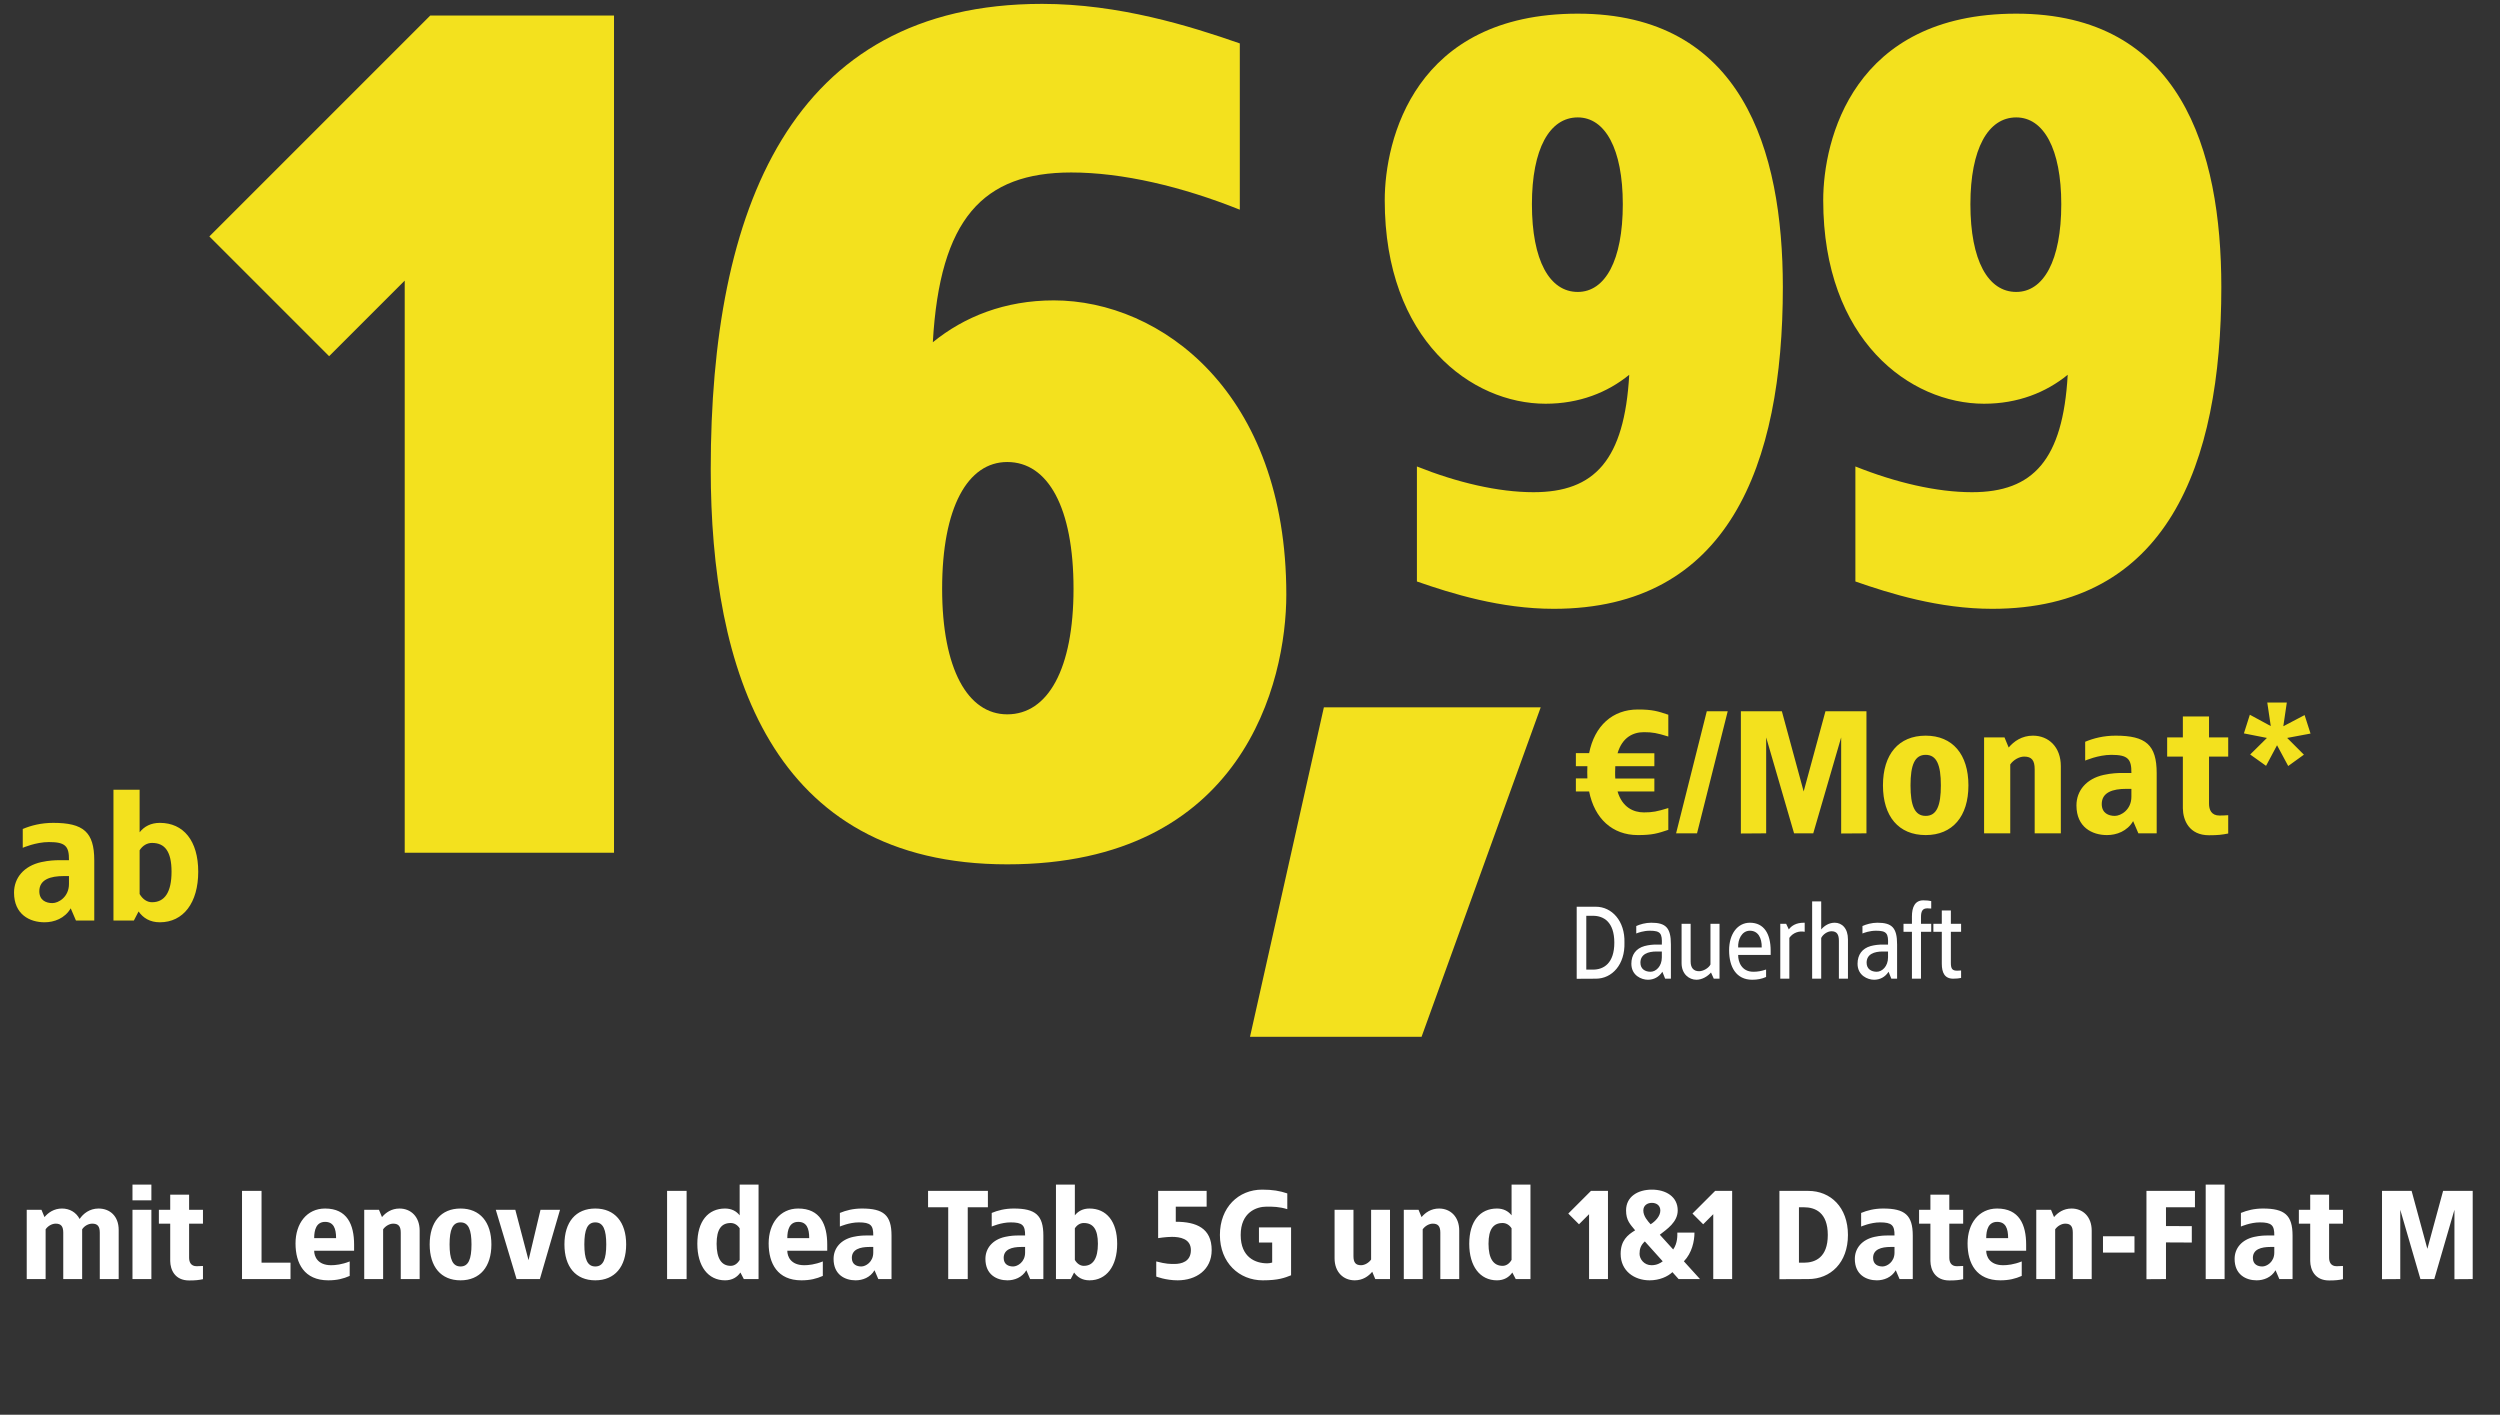
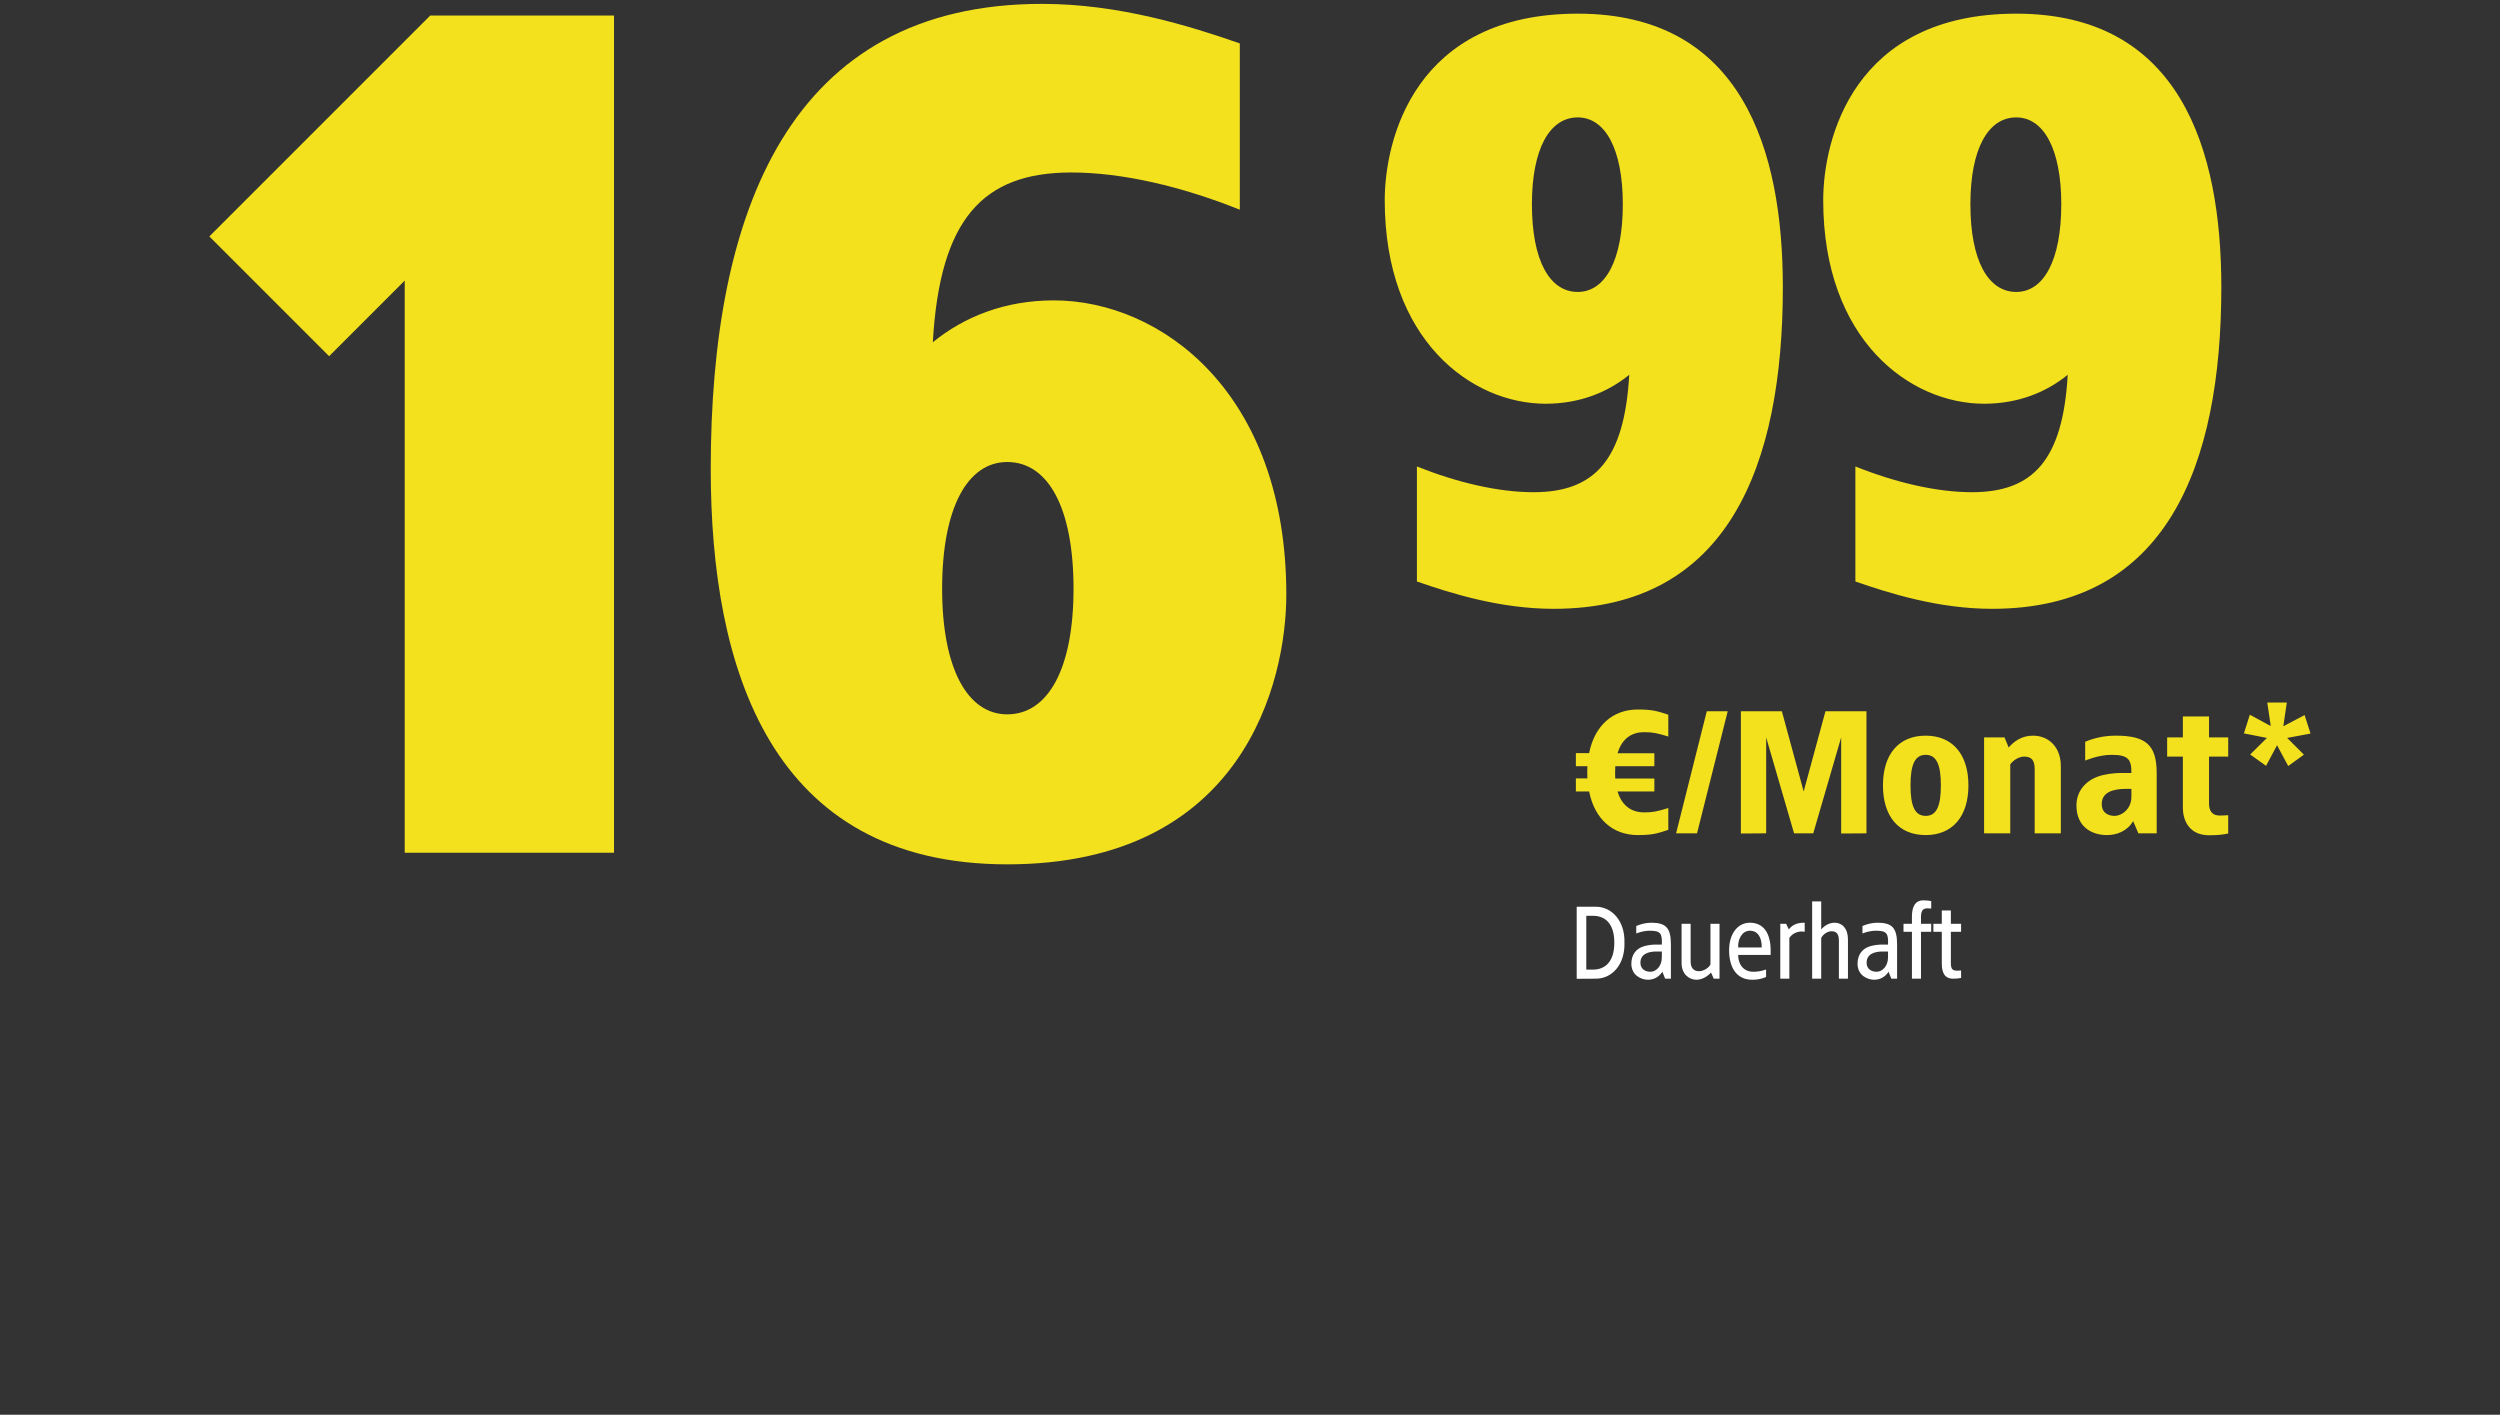
<svg xmlns="http://www.w3.org/2000/svg" width="258" height="146" viewBox="0 0 258 146" fill="none">
  <rect x="0" y="0" width="258" height="146" fill="#333333" stroke="none" />
-   <path d="M5.498 84.92C8.594 84.92 9.728 85.856 9.728 88.79V95H7.838L7.298 93.74C6.686 94.784 5.588 95.18 4.598 95.18C3.068 95.18 1.448 94.37 1.448 92.12C1.448 90.59 2.474 89.366 4.256 88.97C5.084 88.79 5.714 88.772 6.146 88.772H7.118C7.136 87.314 6.74 86.9 5.048 86.9C3.698 86.9 2.348 87.494 2.348 87.494V85.55C3.212 85.19 4.238 84.92 5.498 84.92ZM7.118 90.41H6.578C5.228 90.41 4.058 90.752 4.058 91.976C4.058 92.93 4.778 93.2 5.408 93.2C6.038 93.2 7.118 92.57 7.118 91.22V90.41ZM14.409 81.5V85.892C14.877 85.298 15.561 84.92 16.497 84.92C18.927 84.92 20.457 86.756 20.457 89.96C20.457 93.164 18.927 95.18 16.497 95.18C15.471 95.18 14.769 94.73 14.301 94.064L13.815 95H11.709V81.5H14.409ZM15.687 86.99C15.201 86.99 14.733 87.242 14.409 87.746V92.264C14.733 92.822 15.201 93.11 15.687 93.11C17.001 93.11 17.703 92.066 17.703 89.96C17.703 87.854 17.001 86.99 15.687 86.99Z" fill="#F3E11E" />
  <path d="M63.366 1.6V88H41.766V28.96L33.966 36.76L21.606 24.4L44.406 1.6H63.366ZM107.548 0.4C115.468 0.4 122.788 2.68 127.948 4.48V21.64C121.948 19.24 115.828 17.8 110.548 17.8C101.428 17.8 96.988 22.6 96.268 35.32C99.508 32.68 103.708 31 108.748 31C119.788 31 132.748 40.48 132.748 61.36C132.748 70.36 128.308 89.2 103.948 89.2C79.468 89.2 73.348 68.92 73.348 48.4C73.348 21.76 81.508 0.4 107.548 0.4ZM103.948 47.68C99.868 47.68 97.228 52.36 97.228 60.76C97.228 69.04 99.868 73.72 103.948 73.72C108.148 73.72 110.788 69.04 110.788 60.76C110.788 52.36 108.148 47.68 103.948 47.68Z" fill="#F3E11E" />
  <path d="M162.825 1.41C179.757 1.41 183.99 15.437 183.99 29.63C183.99 48.056 178.346 62.83 160.335 62.83C154.857 62.83 149.794 61.253 146.225 60.008V48.139C150.375 49.799 154.608 50.795 158.26 50.795C164.568 50.795 167.639 47.475 168.137 38.677C165.896 40.503 162.991 41.665 159.505 41.665C151.869 41.665 142.905 35.108 142.905 20.666C142.905 14.441 145.976 1.41 162.825 1.41ZM162.825 12.117C159.92 12.117 158.094 15.354 158.094 21.081C158.094 26.891 159.92 30.128 162.825 30.128C165.647 30.128 167.473 26.891 167.473 21.081C167.473 15.354 165.647 12.117 162.825 12.117ZM208.076 1.41C225.008 1.41 229.241 15.437 229.241 29.63C229.241 48.056 223.597 62.83 205.586 62.83C200.108 62.83 195.045 61.253 191.476 60.008V48.139C195.626 49.799 199.859 50.795 203.511 50.795C209.819 50.795 212.89 47.475 213.388 38.677C211.147 40.503 208.242 41.665 204.756 41.665C197.12 41.665 188.156 35.108 188.156 20.666C188.156 14.441 191.227 1.41 208.076 1.41ZM208.076 12.117C205.171 12.117 203.345 15.354 203.345 21.081C203.345 26.891 205.171 30.128 208.076 30.128C210.898 30.128 212.724 26.891 212.724 21.081C212.724 15.354 210.898 12.117 208.076 12.117Z" fill="#F3E11E" />
-   <path d="M159 73L146.705 107H129L136.623 73H159Z" fill="#F3E11E" />
  <path d="M169.02 73.22C170.55 73.22 171.09 73.4 172.17 73.76V76.01C171 75.65 170.55 75.56 169.65 75.56C168.552 75.56 167.418 76.082 166.932 77.738H170.73V79.07H166.698L166.68 79.7C166.68 79.916 166.68 80.132 166.698 80.348H170.73V81.68H166.932C167.418 83.318 168.57 83.84 169.65 83.84C170.55 83.84 171 83.75 172.17 83.39V85.64C171.09 86 170.55 86.18 169.02 86.18C166.41 86.18 164.556 84.488 163.998 81.68H162.63V80.33H163.818C163.8 80.132 163.8 79.268 163.818 79.07H162.63V77.72H163.998C164.556 74.912 166.41 73.22 169.02 73.22ZM178.301 73.4L175.133 86H172.973L176.141 73.4H178.301ZM192.618 73.4V86L190.008 86.018V76.1L187.128 86H185.148L182.268 76.1V86L179.658 86.018V73.4H183.888L186.138 81.68L188.388 73.4H192.618ZM198.731 75.92C201.503 75.92 203.141 77.846 203.141 81.05C203.141 84.254 201.503 86.18 198.731 86.18C195.941 86.18 194.321 84.254 194.321 81.05C194.321 77.846 195.941 75.92 198.731 75.92ZM198.731 77.9C197.597 77.9 197.165 78.944 197.165 81.05C197.165 83.156 197.597 84.2 198.731 84.2C199.865 84.2 200.297 83.156 200.297 81.05C200.297 78.944 199.865 77.9 198.731 77.9ZM209.798 75.92C211.418 75.92 212.678 77.09 212.678 79.07V86H209.978V79.376C209.978 78.476 209.672 78.08 208.898 78.08C208.394 78.08 207.8 78.404 207.458 78.89V86H204.758V76.1H206.864L207.296 77.144C207.836 76.496 208.664 75.92 209.798 75.92ZM218.34 75.92C221.436 75.92 222.57 76.856 222.57 79.79V86H220.68L220.14 84.74C219.528 85.784 218.43 86.18 217.44 86.18C215.91 86.18 214.29 85.37 214.29 83.12C214.29 81.59 215.316 80.366 217.098 79.97C217.926 79.79 218.556 79.772 218.988 79.772H219.96C219.978 78.314 219.582 77.9 217.89 77.9C216.54 77.9 215.19 78.494 215.19 78.494V76.55C216.054 76.19 217.08 75.92 218.34 75.92ZM219.96 81.41H219.42C218.07 81.41 216.9 81.752 216.9 82.976C216.9 83.93 217.62 84.2 218.25 84.2C218.88 84.2 219.96 83.57 219.96 82.22V81.41ZM227.971 73.94V76.1H229.951V78.08H227.971V82.94C227.971 83.552 228.205 84.164 229.051 84.164C229.357 84.164 229.645 84.146 229.951 84.128V86.018C229.321 86.144 228.907 86.198 227.971 86.198C225.919 86.198 225.289 84.65 225.271 83.426V78.08H223.651V76.1H225.271V73.94H227.971ZM235.999 72.5L235.639 74.948L237.835 73.796L238.447 75.704L236.035 76.154L237.763 77.882L236.143 79.052L234.991 76.91L233.857 79.034L232.219 77.864L233.947 76.154L231.571 75.686L232.183 73.76L234.343 74.93L233.983 72.5H235.999Z" fill="#F3E11E" />
  <path d="M164.695 93.575C166.334 93.575 167.709 95.038 167.643 97.282C167.709 99.526 166.378 101 164.695 101L162.715 101.011V93.575H164.695ZM164.398 94.51H163.705V100.065H164.398C165.498 100.065 166.598 99.416 166.598 97.282C166.598 95.148 165.498 94.51 164.398 94.51ZM170.402 95.225C171.898 95.225 172.437 95.731 172.437 97.458V101H171.843L171.557 100.285C171.205 100.835 170.666 101.11 170.061 101.11C169.401 101.11 168.356 100.67 168.356 99.46C168.356 98.525 168.84 97.876 169.709 97.634C170.149 97.513 170.611 97.48 170.886 97.48H171.502C171.546 96.336 171.381 96.05 170.259 96.05C169.61 96.05 169.049 96.259 168.862 96.336V95.566C169.247 95.39 169.819 95.225 170.402 95.225ZM171.502 98.195H170.952C170.094 98.195 169.291 98.459 169.291 99.35C169.291 100.01 169.786 100.285 170.336 100.285C170.886 100.285 171.502 99.735 171.502 98.8V98.195ZM177.455 95.335V101H176.861L176.575 100.362C176.234 100.758 175.662 101.11 175.068 101.11C174.331 101.11 173.539 100.538 173.539 99.394V95.335H174.474V99.24C174.474 99.867 174.771 100.23 175.343 100.23C175.772 100.23 176.333 99.911 176.52 99.537V95.335H177.455ZM180.588 95.225C182.04 95.225 182.733 96.358 182.733 98.118V98.547H179.378C179.367 99.24 179.719 100.285 180.951 100.285C181.38 100.285 181.787 100.219 182.26 100.054V100.824C181.82 101.022 181.369 101.11 180.83 101.11C179.169 101.11 178.443 99.779 178.443 98.074C178.443 96.369 179.323 95.225 180.588 95.225ZM180.588 96.05C179.741 96.05 179.334 96.985 179.378 97.777H181.809C181.831 96.798 181.435 96.05 180.588 96.05ZM186.145 95.225H186.244V96.16C185.683 96.05 185.045 96.237 184.66 96.787V101H183.725V95.335H184.33L184.605 95.918C184.891 95.522 185.386 95.225 186.145 95.225ZM187.948 93.025V95.918C188.289 95.522 188.762 95.225 189.345 95.225C190.082 95.225 190.709 95.797 190.709 96.941V101H189.774V97.095C189.774 96.468 189.587 96.105 189.015 96.105C188.586 96.105 188.135 96.424 187.948 96.798V101H187.013V93.025H187.948ZM193.745 95.225C195.241 95.225 195.78 95.731 195.78 97.458V101H195.186L194.9 100.285C194.548 100.835 194.009 101.11 193.404 101.11C192.744 101.11 191.699 100.67 191.699 99.46C191.699 98.525 192.183 97.876 193.052 97.634C193.492 97.513 193.954 97.48 194.229 97.48H194.845C194.889 96.336 194.724 96.05 193.602 96.05C192.953 96.05 192.392 96.259 192.205 96.336V95.566C192.59 95.39 193.162 95.225 193.745 95.225ZM194.845 98.195H194.295C193.437 98.195 192.634 98.459 192.634 99.35C192.634 100.01 193.129 100.285 193.679 100.285C194.229 100.285 194.845 99.735 194.845 98.8V98.195ZM198.488 92.915C198.873 92.915 199.071 92.948 199.302 92.992V93.762C199.203 93.751 199.005 93.751 198.906 93.74C198.4 93.74 198.246 94.037 198.246 94.653V95.335H199.302V96.16H198.246V101H197.311V96.16H196.442V95.335H197.311V94.576C197.311 93.641 197.608 92.915 198.488 92.915ZM201.329 93.96V95.335H202.385V96.16H201.329V99.372C201.329 99.988 201.483 100.175 201.989 100.175C202.088 100.164 202.286 100.164 202.385 100.153V100.923C202.154 100.967 201.956 101 201.571 101C200.691 101 200.394 100.384 200.394 99.449V96.16H199.525V95.335H200.394V93.96H201.329Z" fill="white" />
-   <path d="M10.168 124.72C11.338 124.72 12.248 125.5 12.248 126.93V132H10.298V127.216C10.298 126.566 10.077 126.28 9.518 126.28C9.141 126.28 8.712 126.501 8.478 126.865V132H6.528V127.216C6.528 126.566 6.307 126.28 5.748 126.28C5.384 126.28 4.955 126.501 4.708 126.865V132H2.758V124.85H4.279L4.591 125.604C4.981 125.136 5.579 124.72 6.398 124.72C7.191 124.72 7.854 125.11 8.218 125.799C8.582 125.253 9.245 124.72 10.168 124.72ZM15.623 122.25V123.875H13.672V122.25H15.623ZM15.623 124.85V132H13.672V124.85H15.623ZM19.516 123.29V124.85H20.946V126.28H19.516V129.79C19.516 130.232 19.685 130.674 20.296 130.674C20.517 130.674 20.725 130.661 20.946 130.648V132.013C20.491 132.104 20.192 132.143 19.516 132.143C18.034 132.143 17.579 131.025 17.566 130.141V126.28H16.396V124.85H17.566V123.29H19.516ZM26.991 122.9V130.31H29.981V132H24.976V122.9H26.991ZM33.553 124.72C35.828 124.72 36.543 126.384 36.543 128.438V129.075H32.422C32.422 129.673 32.786 130.57 34.177 130.57C34.593 130.57 35.282 130.505 36.088 130.18V131.675C35.438 131.961 34.788 132.13 33.878 132.13C31.408 132.13 30.498 130.388 30.498 128.321C30.498 126.267 31.655 124.72 33.553 124.72ZM33.553 126.098C32.656 126.098 32.422 126.904 32.422 127.775H34.684C34.684 126.774 34.424 126.098 33.553 126.098ZM41.228 124.72C42.398 124.72 43.308 125.565 43.308 126.995V132H41.358V127.216C41.358 126.566 41.137 126.28 40.578 126.28C40.214 126.28 39.785 126.514 39.538 126.865V132H37.588V124.85H39.109L39.421 125.604C39.811 125.136 40.409 124.72 41.228 124.72ZM47.527 124.72C49.529 124.72 50.712 126.111 50.712 128.425C50.712 130.739 49.529 132.13 47.527 132.13C45.512 132.13 44.342 130.739 44.342 128.425C44.342 126.111 45.512 124.72 47.527 124.72ZM47.527 126.15C46.708 126.15 46.396 126.904 46.396 128.425C46.396 129.946 46.708 130.7 47.527 130.7C48.346 130.7 48.658 129.946 48.658 128.425C48.658 126.904 48.346 126.15 47.527 126.15ZM57.795 124.85L55.715 132H53.31L51.165 124.85H53.18L54.545 130.05L55.78 124.85H57.795ZM61.435 124.72C63.437 124.72 64.62 126.111 64.62 128.425C64.62 130.739 63.437 132.13 61.435 132.13C59.42 132.13 58.25 130.739 58.25 128.425C58.25 126.111 59.42 124.72 61.435 124.72ZM61.435 126.15C60.616 126.15 60.304 126.904 60.304 128.425C60.304 129.946 60.616 130.7 61.435 130.7C62.254 130.7 62.566 129.946 62.566 128.425C62.566 126.904 62.254 126.15 61.435 126.15ZM70.858 122.9V132H68.843V122.9H70.858ZM78.283 122.25V132H76.762L76.411 131.324C76.073 131.805 75.566 132.13 74.825 132.13C73.07 132.13 71.965 130.674 71.965 128.36C71.965 126.046 73.07 124.72 74.825 124.72C75.501 124.72 75.995 124.993 76.333 125.422V122.25H78.283ZM75.41 126.215C74.461 126.215 73.954 126.839 73.954 128.36C73.954 129.881 74.461 130.635 75.41 130.635C75.761 130.635 76.099 130.427 76.333 130.024V126.761C76.099 126.397 75.761 126.215 75.41 126.215ZM82.38 124.72C84.655 124.72 85.37 126.384 85.37 128.438V129.075H81.249C81.249 129.673 81.613 130.57 83.004 130.57C83.42 130.57 84.109 130.505 84.915 130.18V131.675C84.265 131.961 83.615 132.13 82.705 132.13C80.235 132.13 79.325 130.388 79.325 128.321C79.325 126.267 80.482 124.72 82.38 124.72ZM82.38 126.098C81.483 126.098 81.249 126.904 81.249 127.775H83.511C83.511 126.774 83.251 126.098 82.38 126.098ZM88.95 124.72C91.186 124.72 92.005 125.396 92.005 127.515V132H90.64L90.25 131.09C89.808 131.844 89.015 132.13 88.3 132.13C87.195 132.13 86.025 131.545 86.025 129.92C86.025 128.815 86.766 127.931 88.053 127.645C88.651 127.515 89.106 127.502 89.418 127.502H90.12C90.133 126.449 89.847 126.15 88.625 126.15C87.65 126.15 86.675 126.579 86.675 126.579V125.175C87.299 124.915 88.04 124.72 88.95 124.72ZM90.12 128.685H89.73C88.755 128.685 87.91 128.932 87.91 129.816C87.91 130.505 88.43 130.7 88.885 130.7C89.34 130.7 90.12 130.245 90.12 129.27V128.685ZM101.951 122.9V124.59H99.871V132H97.856V124.59H95.776V122.9H101.951ZM104.62 124.72C106.856 124.72 107.675 125.396 107.675 127.515V132H106.31L105.92 131.09C105.478 131.844 104.685 132.13 103.97 132.13C102.865 132.13 101.695 131.545 101.695 129.92C101.695 128.815 102.436 127.931 103.723 127.645C104.321 127.515 104.776 127.502 105.088 127.502H105.79C105.803 126.449 105.517 126.15 104.295 126.15C103.32 126.15 102.345 126.579 102.345 126.579V125.175C102.969 124.915 103.71 124.72 104.62 124.72ZM105.79 128.685H105.4C104.425 128.685 103.58 128.932 103.58 129.816C103.58 130.505 104.1 130.7 104.555 130.7C105.01 130.7 105.79 130.245 105.79 129.27V128.685ZM110.925 122.25V125.422C111.263 124.993 111.757 124.72 112.433 124.72C114.188 124.72 115.293 126.046 115.293 128.36C115.293 130.674 114.188 132.13 112.433 132.13C111.692 132.13 111.185 131.805 110.847 131.324L110.496 132H108.975V122.25H110.925ZM111.848 126.215C111.497 126.215 111.159 126.397 110.925 126.761V130.024C111.159 130.427 111.497 130.635 111.848 130.635C112.797 130.635 113.304 129.881 113.304 128.36C113.304 126.839 112.797 126.215 111.848 126.215ZM124.525 122.9V124.525H121.34V126.085C123.485 126.085 125.045 126.761 125.045 129.01C125.045 131.064 123.42 132.13 121.535 132.13C120.3 132.13 119.325 131.74 119.325 131.74V130.18C120.352 130.453 120.768 130.44 121.21 130.44C121.899 130.44 122.9 130.219 122.9 129.01C122.9 127.814 121.73 127.645 120.95 127.645C120.313 127.645 119.52 127.775 119.52 127.775V122.9H124.525ZM130.249 122.77C131.354 122.77 132.069 122.9 132.849 123.16V124.785C132.004 124.525 131.354 124.525 130.704 124.525C129.664 124.525 128.039 125.11 128.039 127.45C128.039 129.79 129.599 130.375 130.769 130.375C130.938 130.375 131.12 130.349 131.289 130.297V128.23H129.924V126.67H133.239V131.61C132.576 131.87 131.939 132.13 130.314 132.13C127.883 132.13 125.894 130.31 125.894 127.45C125.894 124.59 127.818 122.77 130.249 122.77ZM143.448 124.85V132H141.927L141.615 131.246C141.225 131.714 140.627 132.13 139.808 132.13C138.638 132.13 137.728 131.285 137.728 129.855V124.85H139.678V129.634C139.678 130.284 139.899 130.57 140.458 130.57C140.822 130.57 141.251 130.336 141.498 129.985V124.85H143.448ZM148.512 124.72C149.682 124.72 150.592 125.565 150.592 126.995V132H148.642V127.216C148.642 126.566 148.421 126.28 147.862 126.28C147.498 126.28 147.069 126.514 146.822 126.865V132H144.872V124.85H146.393L146.705 125.604C147.095 125.136 147.693 124.72 148.512 124.72ZM157.944 122.25V132H156.423L156.072 131.324C155.734 131.805 155.227 132.13 154.486 132.13C152.731 132.13 151.626 130.674 151.626 128.36C151.626 126.046 152.731 124.72 154.486 124.72C155.162 124.72 155.656 124.993 155.994 125.422V122.25H157.944ZM155.071 126.215C154.122 126.215 153.615 126.839 153.615 128.36C153.615 129.881 154.122 130.635 155.071 130.635C155.422 130.635 155.76 130.427 155.994 130.024V126.761C155.76 126.397 155.422 126.215 155.071 126.215ZM165.942 122.9V132H163.992V125.305L162.952 126.345L161.847 125.24L164.187 122.9H165.942ZM170.475 122.77C171.905 122.77 173.14 123.485 173.14 124.915C173.14 126.124 172.022 126.852 171.294 127.424L172.672 128.945C173.14 128.282 173.101 127.489 173.101 127.203H174.869C174.869 128.087 174.609 129.309 173.777 130.167L175.441 132H173.231L172.594 131.285C172.113 131.74 171.268 132.13 170.241 132.13C168.655 132.13 167.251 131.155 167.251 129.4C167.251 128.035 167.953 127.45 168.746 126.969C168.239 126.345 167.81 125.955 167.81 124.915C167.81 123.485 169.032 122.77 170.475 122.77ZM170.475 124.135C170.007 124.135 169.591 124.395 169.591 124.928C169.591 125.513 170.059 126.033 170.345 126.345C170.826 126.046 171.346 125.513 171.346 124.928C171.346 124.395 170.943 124.135 170.475 124.135ZM169.747 128.113C169.318 128.516 169.201 128.893 169.201 129.4C169.201 129.92 169.656 130.57 170.436 130.57C170.969 130.57 171.346 130.362 171.593 130.167L169.747 128.113ZM178.758 122.9V132H176.808V125.305L175.768 126.345L174.663 125.24L177.003 122.9H178.758ZM186.613 122.9C188.914 122.9 190.708 124.59 190.708 127.45C190.708 130.31 188.914 132 186.613 132L183.636 132.013V122.9H186.613ZM186.158 124.59H185.651V130.31H186.158C187.315 130.31 188.628 129.79 188.628 127.45C188.628 125.11 187.315 124.59 186.158 124.59ZM194.343 124.72C196.579 124.72 197.398 125.396 197.398 127.515V132H196.033L195.643 131.09C195.201 131.844 194.408 132.13 193.693 132.13C192.588 132.13 191.418 131.545 191.418 129.92C191.418 128.815 192.159 127.931 193.446 127.645C194.044 127.515 194.499 127.502 194.811 127.502H195.513C195.526 126.449 195.24 126.15 194.018 126.15C193.043 126.15 192.068 126.579 192.068 126.579V125.175C192.692 124.915 193.433 124.72 194.343 124.72ZM195.513 128.685H195.123C194.148 128.685 193.303 128.932 193.303 129.816C193.303 130.505 193.823 130.7 194.278 130.7C194.733 130.7 195.513 130.245 195.513 129.27V128.685ZM201.168 123.29V124.85H202.598V126.28H201.168V129.79C201.168 130.232 201.337 130.674 201.948 130.674C202.169 130.674 202.377 130.661 202.598 130.648V132.013C202.143 132.104 201.844 132.143 201.168 132.143C199.686 132.143 199.231 131.025 199.218 130.141V126.28H198.048V124.85H199.218V123.29H201.168ZM206.108 124.72C208.383 124.72 209.098 126.384 209.098 128.438V129.075H204.977C204.977 129.673 205.341 130.57 206.732 130.57C207.148 130.57 207.837 130.505 208.643 130.18V131.675C207.993 131.961 207.343 132.13 206.433 132.13C203.963 132.13 203.053 130.388 203.053 128.321C203.053 126.267 204.21 124.72 206.108 124.72ZM206.108 126.098C205.211 126.098 204.977 126.904 204.977 127.775H207.239C207.239 126.774 206.979 126.098 206.108 126.098ZM213.783 124.72C214.953 124.72 215.863 125.565 215.863 126.995V132H213.913V127.216C213.913 126.566 213.692 126.28 213.133 126.28C212.769 126.28 212.34 126.514 212.093 126.865V132H210.143V124.85H211.664L211.976 125.604C212.366 125.136 212.964 124.72 213.783 124.72ZM220.278 127.58V129.27H217.028V127.58H220.278ZM226.519 122.9V124.59H223.529V126.527L226.194 126.54V128.23L223.529 128.217V132L221.514 132.013V122.9H226.519ZM229.578 122.25V132H227.628V122.25H229.578ZM233.537 124.72C235.773 124.72 236.592 125.396 236.592 127.515V132H235.227L234.837 131.09C234.395 131.844 233.602 132.13 232.887 132.13C231.782 132.13 230.612 131.545 230.612 129.92C230.612 128.815 231.353 127.931 232.64 127.645C233.238 127.515 233.693 127.502 234.005 127.502H234.707C234.72 126.449 234.434 126.15 233.212 126.15C232.237 126.15 231.262 126.579 231.262 126.579V125.175C231.886 124.915 232.627 124.72 233.537 124.72ZM234.707 128.685H234.317C233.342 128.685 232.497 128.932 232.497 129.816C232.497 130.505 233.017 130.7 233.472 130.7C233.927 130.7 234.707 130.245 234.707 129.27V128.685ZM240.363 123.29V124.85H241.793V126.28H240.363V129.79C240.363 130.232 240.532 130.674 241.143 130.674C241.364 130.674 241.572 130.661 241.793 130.648V132.013C241.338 132.104 241.039 132.143 240.363 132.143C238.881 132.143 238.426 131.025 238.413 130.141V126.28H237.243V124.85H238.413V123.29H240.363ZM255.183 122.9V132L253.298 132.013V124.85L251.218 132H249.788L247.708 124.85V132L245.823 132.013V122.9H248.878L250.503 128.88L252.128 122.9H255.183Z" fill="white" />
</svg>